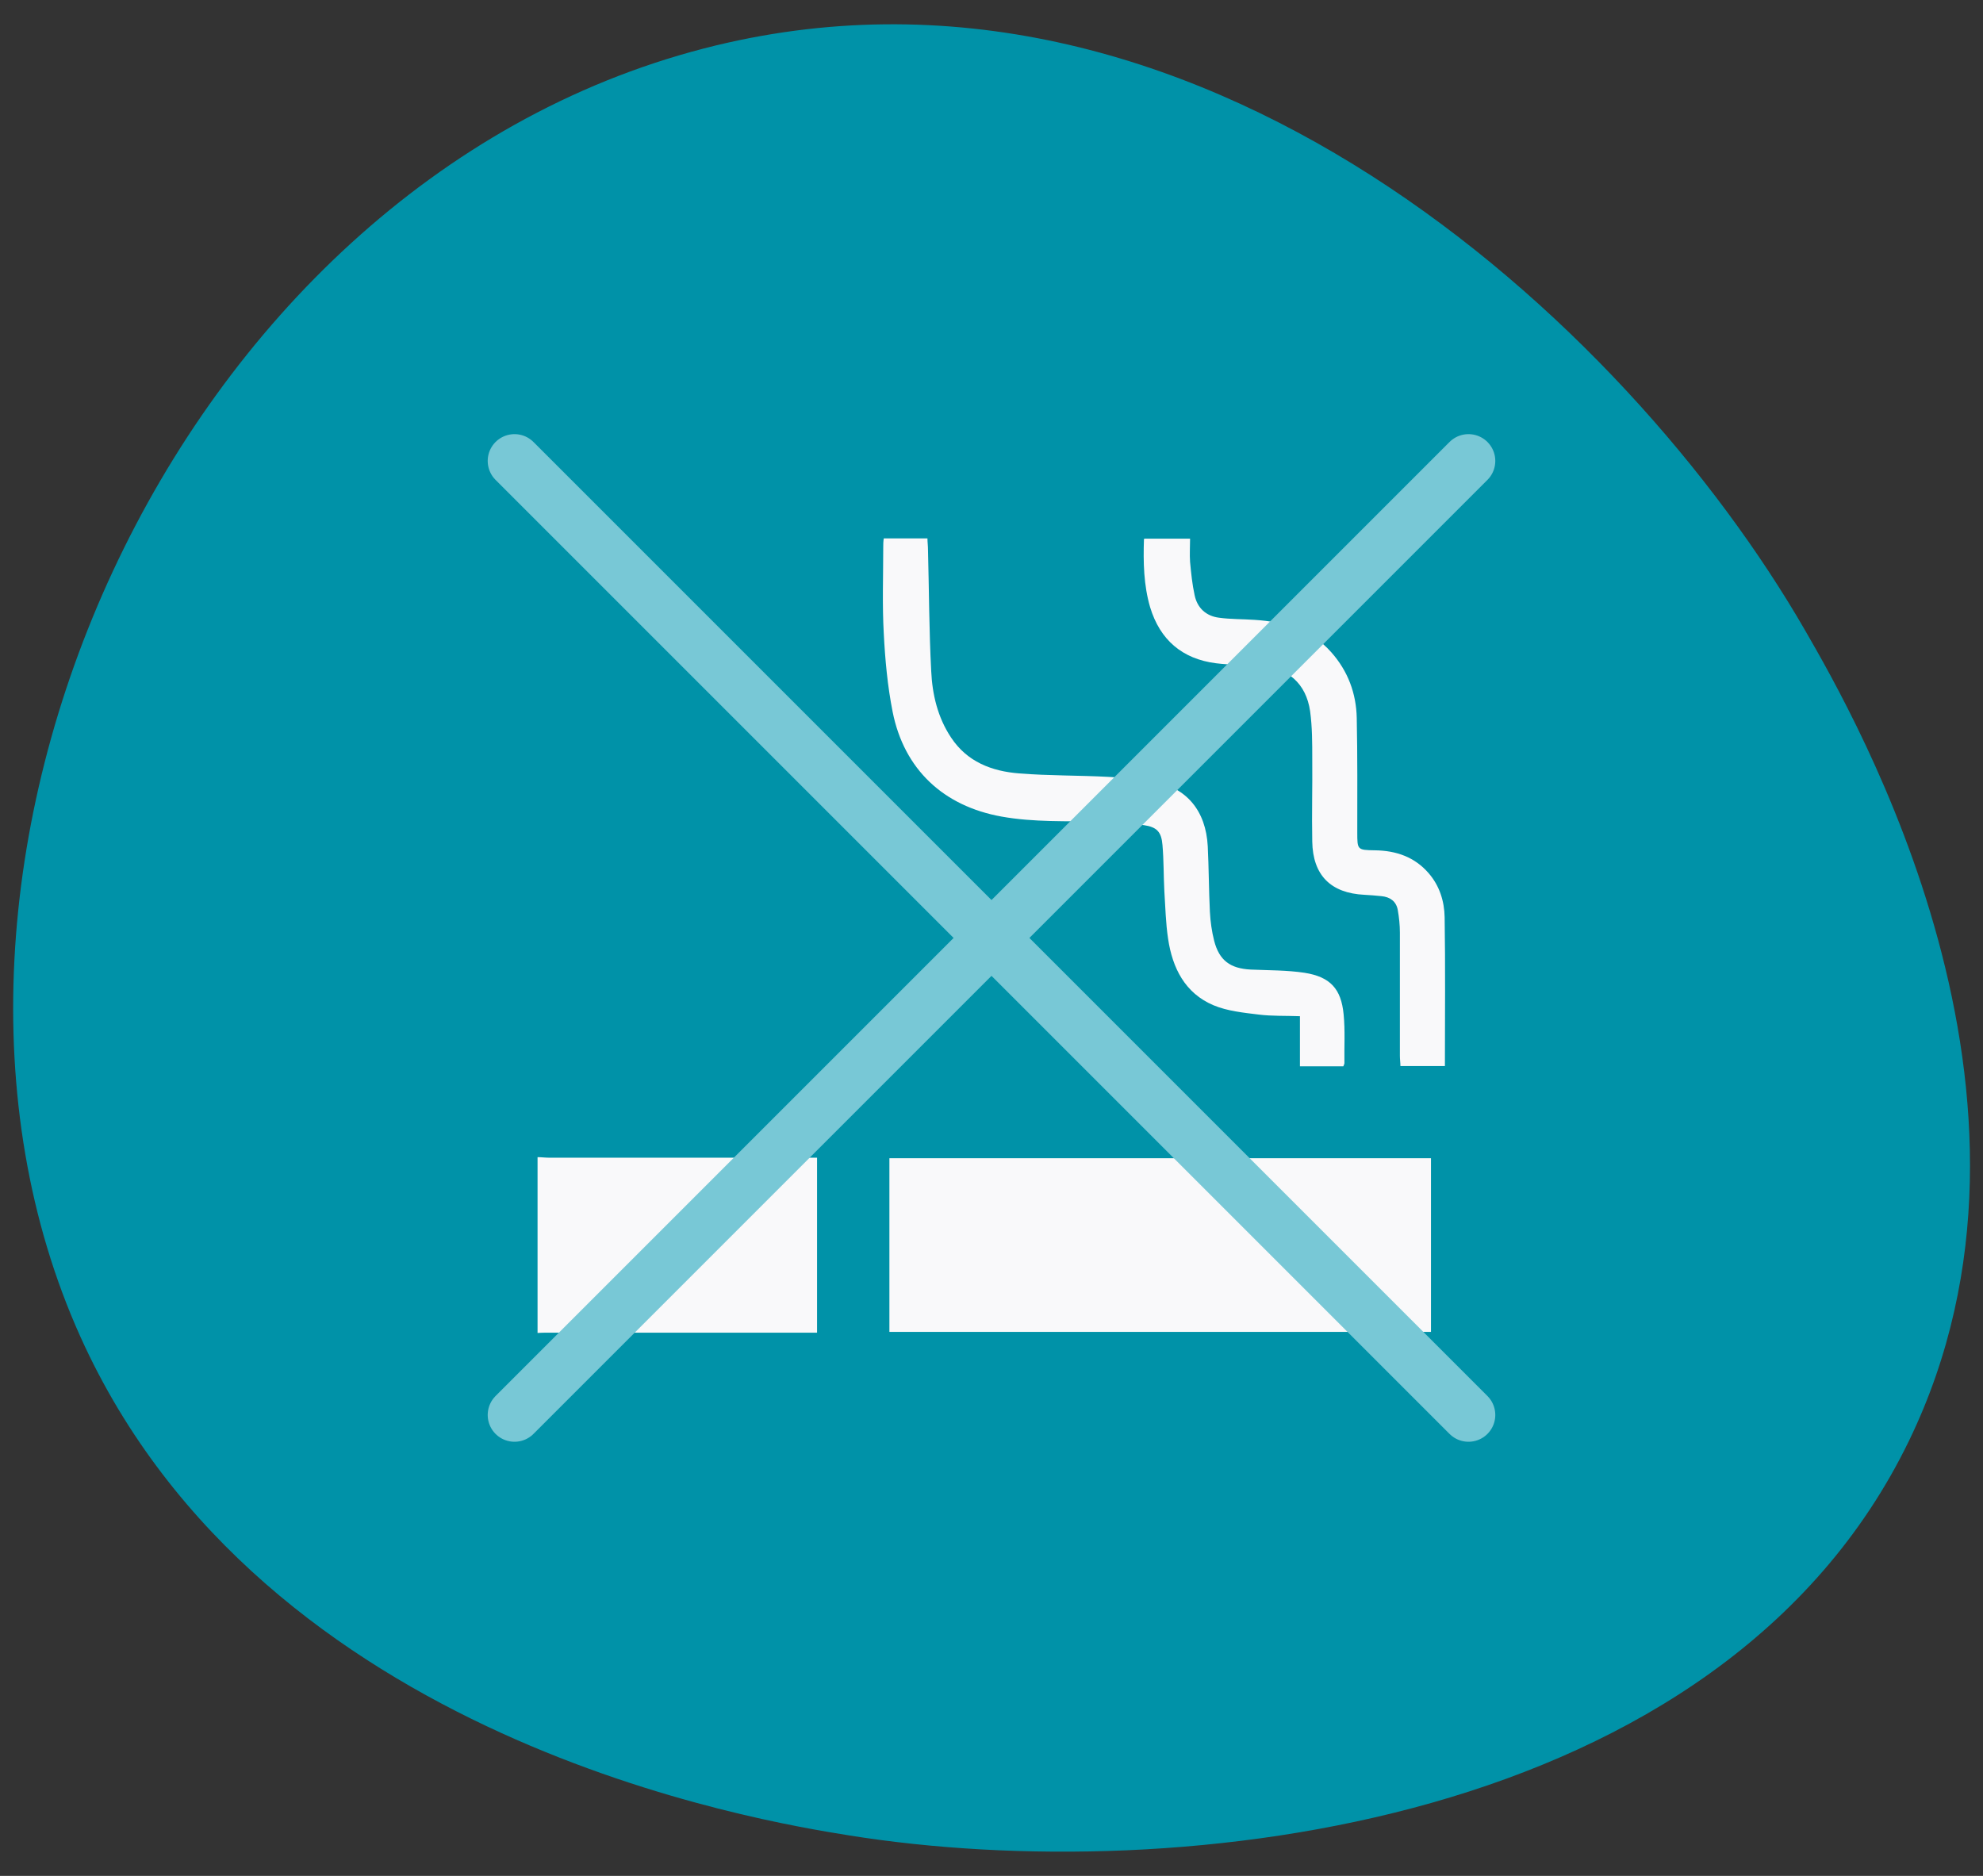
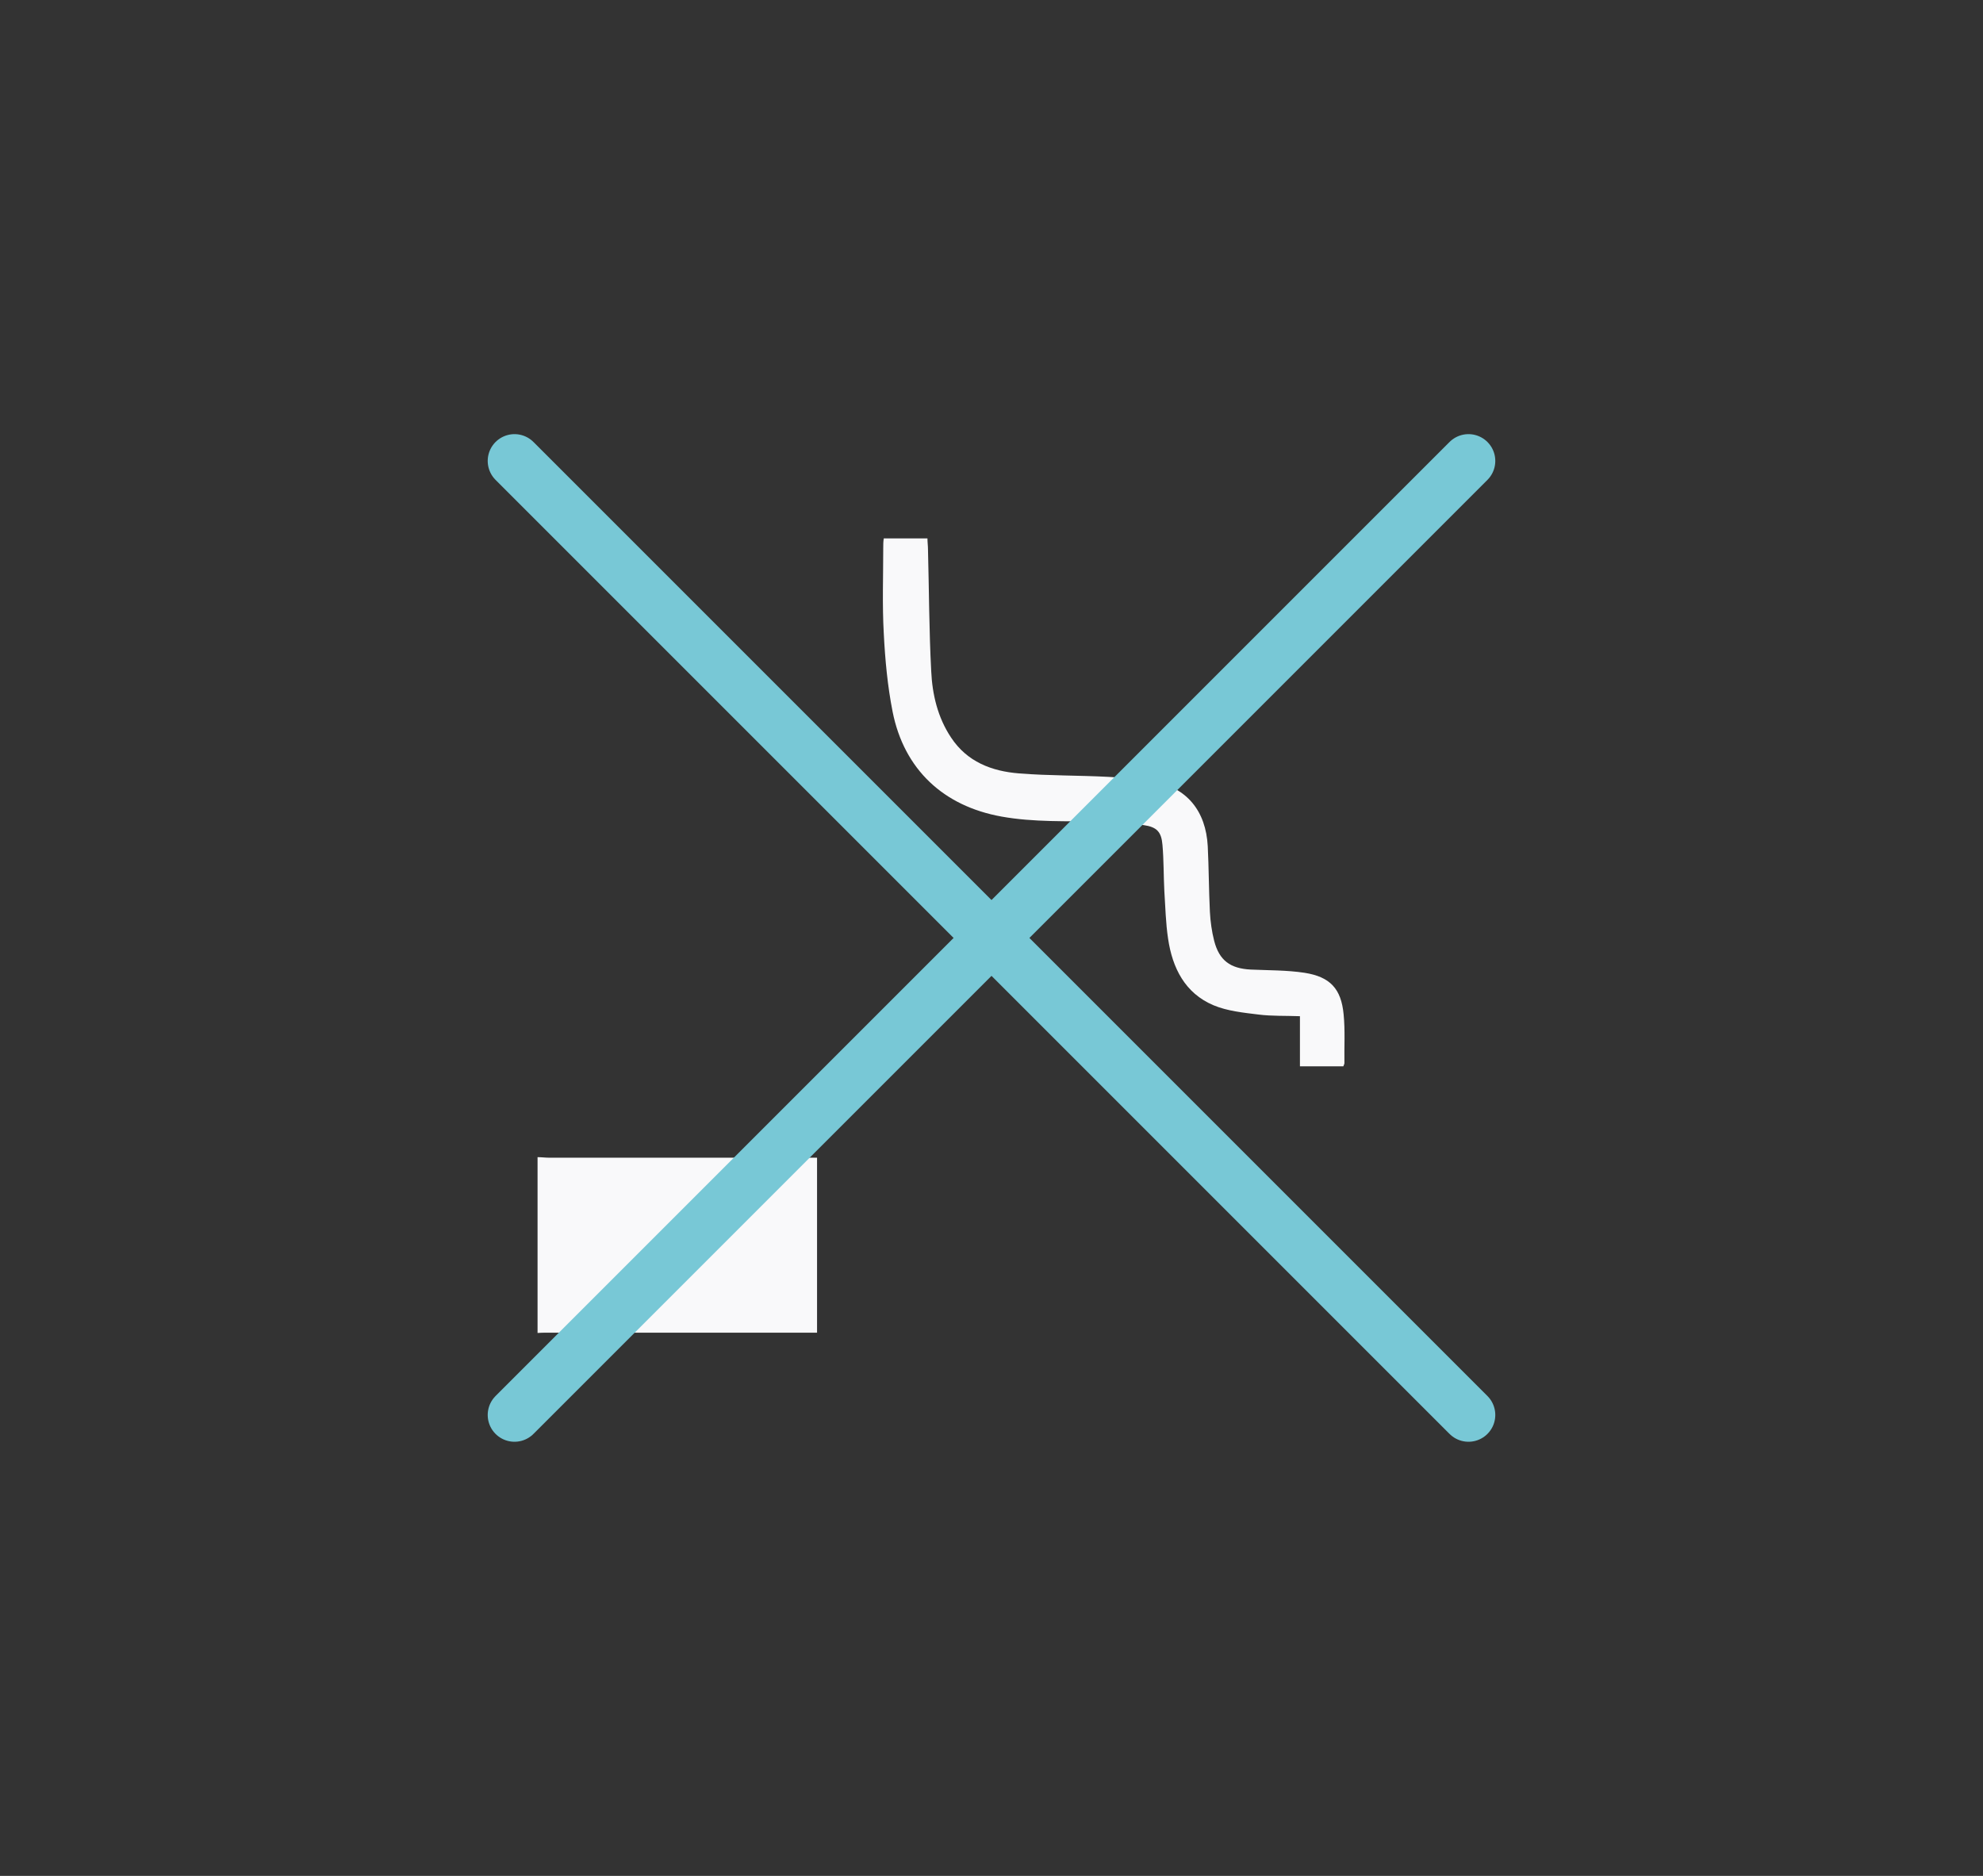
<svg xmlns="http://www.w3.org/2000/svg" id="_レイヤー_1" data-name="レイヤー 1" width="74" height="70" viewBox="0 0 74 70">
  <rect x="0" y="0" width="74" height="70" fill="#333333" stroke="none" />
  <defs>
    <style>
      .cls-1 {
        fill: none;
        stroke: #78c8d6;
        stroke-linecap: round;
        stroke-linejoin: round;
        stroke-width: 2px;
      }

      .cls-2 {
        fill: #f9f9fa;
      }

      .cls-2, .cls-3 {
        stroke-width: 0px;
      }

      .cls-3 {
        fill: #0092a8;
      }
    </style>
  </defs>
-   <path class="cls-3" d="m3,49.88C-4.79,32.6,6.28,6.99,26.26,1.81c18.3-4.74,34.43,10.15,41.1,21.71,1.87,3.24,10.07,17.46,3.88,30.24-6.99,14.43-27.31,16.69-39.55,14.73-3.23-.52-21.87-3.49-28.69-18.61Z" />
  <g>
    <path class="cls-2" d="m20.06,43.18c.14,0,.29.02.43.02,3.2,0,6.4,0,9.59,0h.41v6.53h-.38c-3.23,0-6.46,0-9.69,0-.12,0-.24,0-.36.01,0-2.19,0-4.37,0-6.56Z" />
-     <path class="cls-2" d="m33.19,49.7v-6.48h20.21v6.48h-20.21Z" />
    <path class="cls-2" d="m50.13,39.79h-1.62v-1.87c-.55-.02-1.05,0-1.53-.06-.57-.07-1.18-.13-1.7-.35-1.06-.45-1.53-1.39-1.69-2.48-.09-.59-.1-1.18-.14-1.78-.03-.57-.02-1.15-.07-1.72-.04-.49-.21-.67-.7-.74-.54-.07-1.1-.12-1.65-.13-1.22-.03-2.44.03-3.66-.19-2.16-.39-3.63-1.75-4.06-3.91-.19-.96-.28-1.94-.33-2.92-.06-1.07-.02-2.14-.02-3.21,0-.11,0-.22.02-.34h1.63c0,.14.02.28.02.42.04,1.51.04,3.02.12,4.53.04.87.24,1.73.74,2.48.6.91,1.52,1.26,2.54,1.34,1.11.09,2.22.07,3.34.13.56.03,1.12.07,1.67.17,1.24.23,1.96,1.09,2.03,2.42.04.81.04,1.63.08,2.45.02.36.07.73.16,1.08.19.73.6,1.03,1.36,1.07.67.03,1.35.02,2.01.12.96.15,1.37.6,1.46,1.55.06.6.02,1.21.03,1.82,0,.04-.03.08-.04.12Z" />
-     <path class="cls-2" d="m42.73,20.1h1.68c0,.3-.02.59,0,.87.04.42.08.83.17,1.24.1.48.43.78.91.84.43.06.88.05,1.32.08,1.1.07,2.11.35,2.87,1.21.62.7.93,1.53.95,2.45.03,1.42.02,2.85.02,4.27,0,.65,0,.66.66.67.79.01,1.48.25,2,.85.41.47.59,1.05.6,1.65.03,1.84.01,3.68.01,5.55h-1.66c0-.12-.02-.25-.02-.38,0-1.53,0-3.07,0-4.6,0-.28-.03-.57-.08-.85-.06-.32-.29-.48-.61-.51-.21-.02-.42-.04-.63-.05-1.26-.06-1.93-.73-1.95-1.99-.02-1.03.01-2.05,0-3.08,0-.59,0-1.2-.08-1.78-.15-1.04-.83-1.63-1.89-1.7-.54-.04-1.08-.02-1.62-.09-1.26-.16-2.09-.87-2.46-2.09-.24-.82-.26-1.67-.23-2.55Z" />
  </g>
  <g>
    <line class="cls-1" x1="19.2" y1="17.2" x2="54.8" y2="52.8" />
    <line class="cls-1" x1="19.2" y1="52.8" x2="54.8" y2="17.2" />
  </g>
</svg>